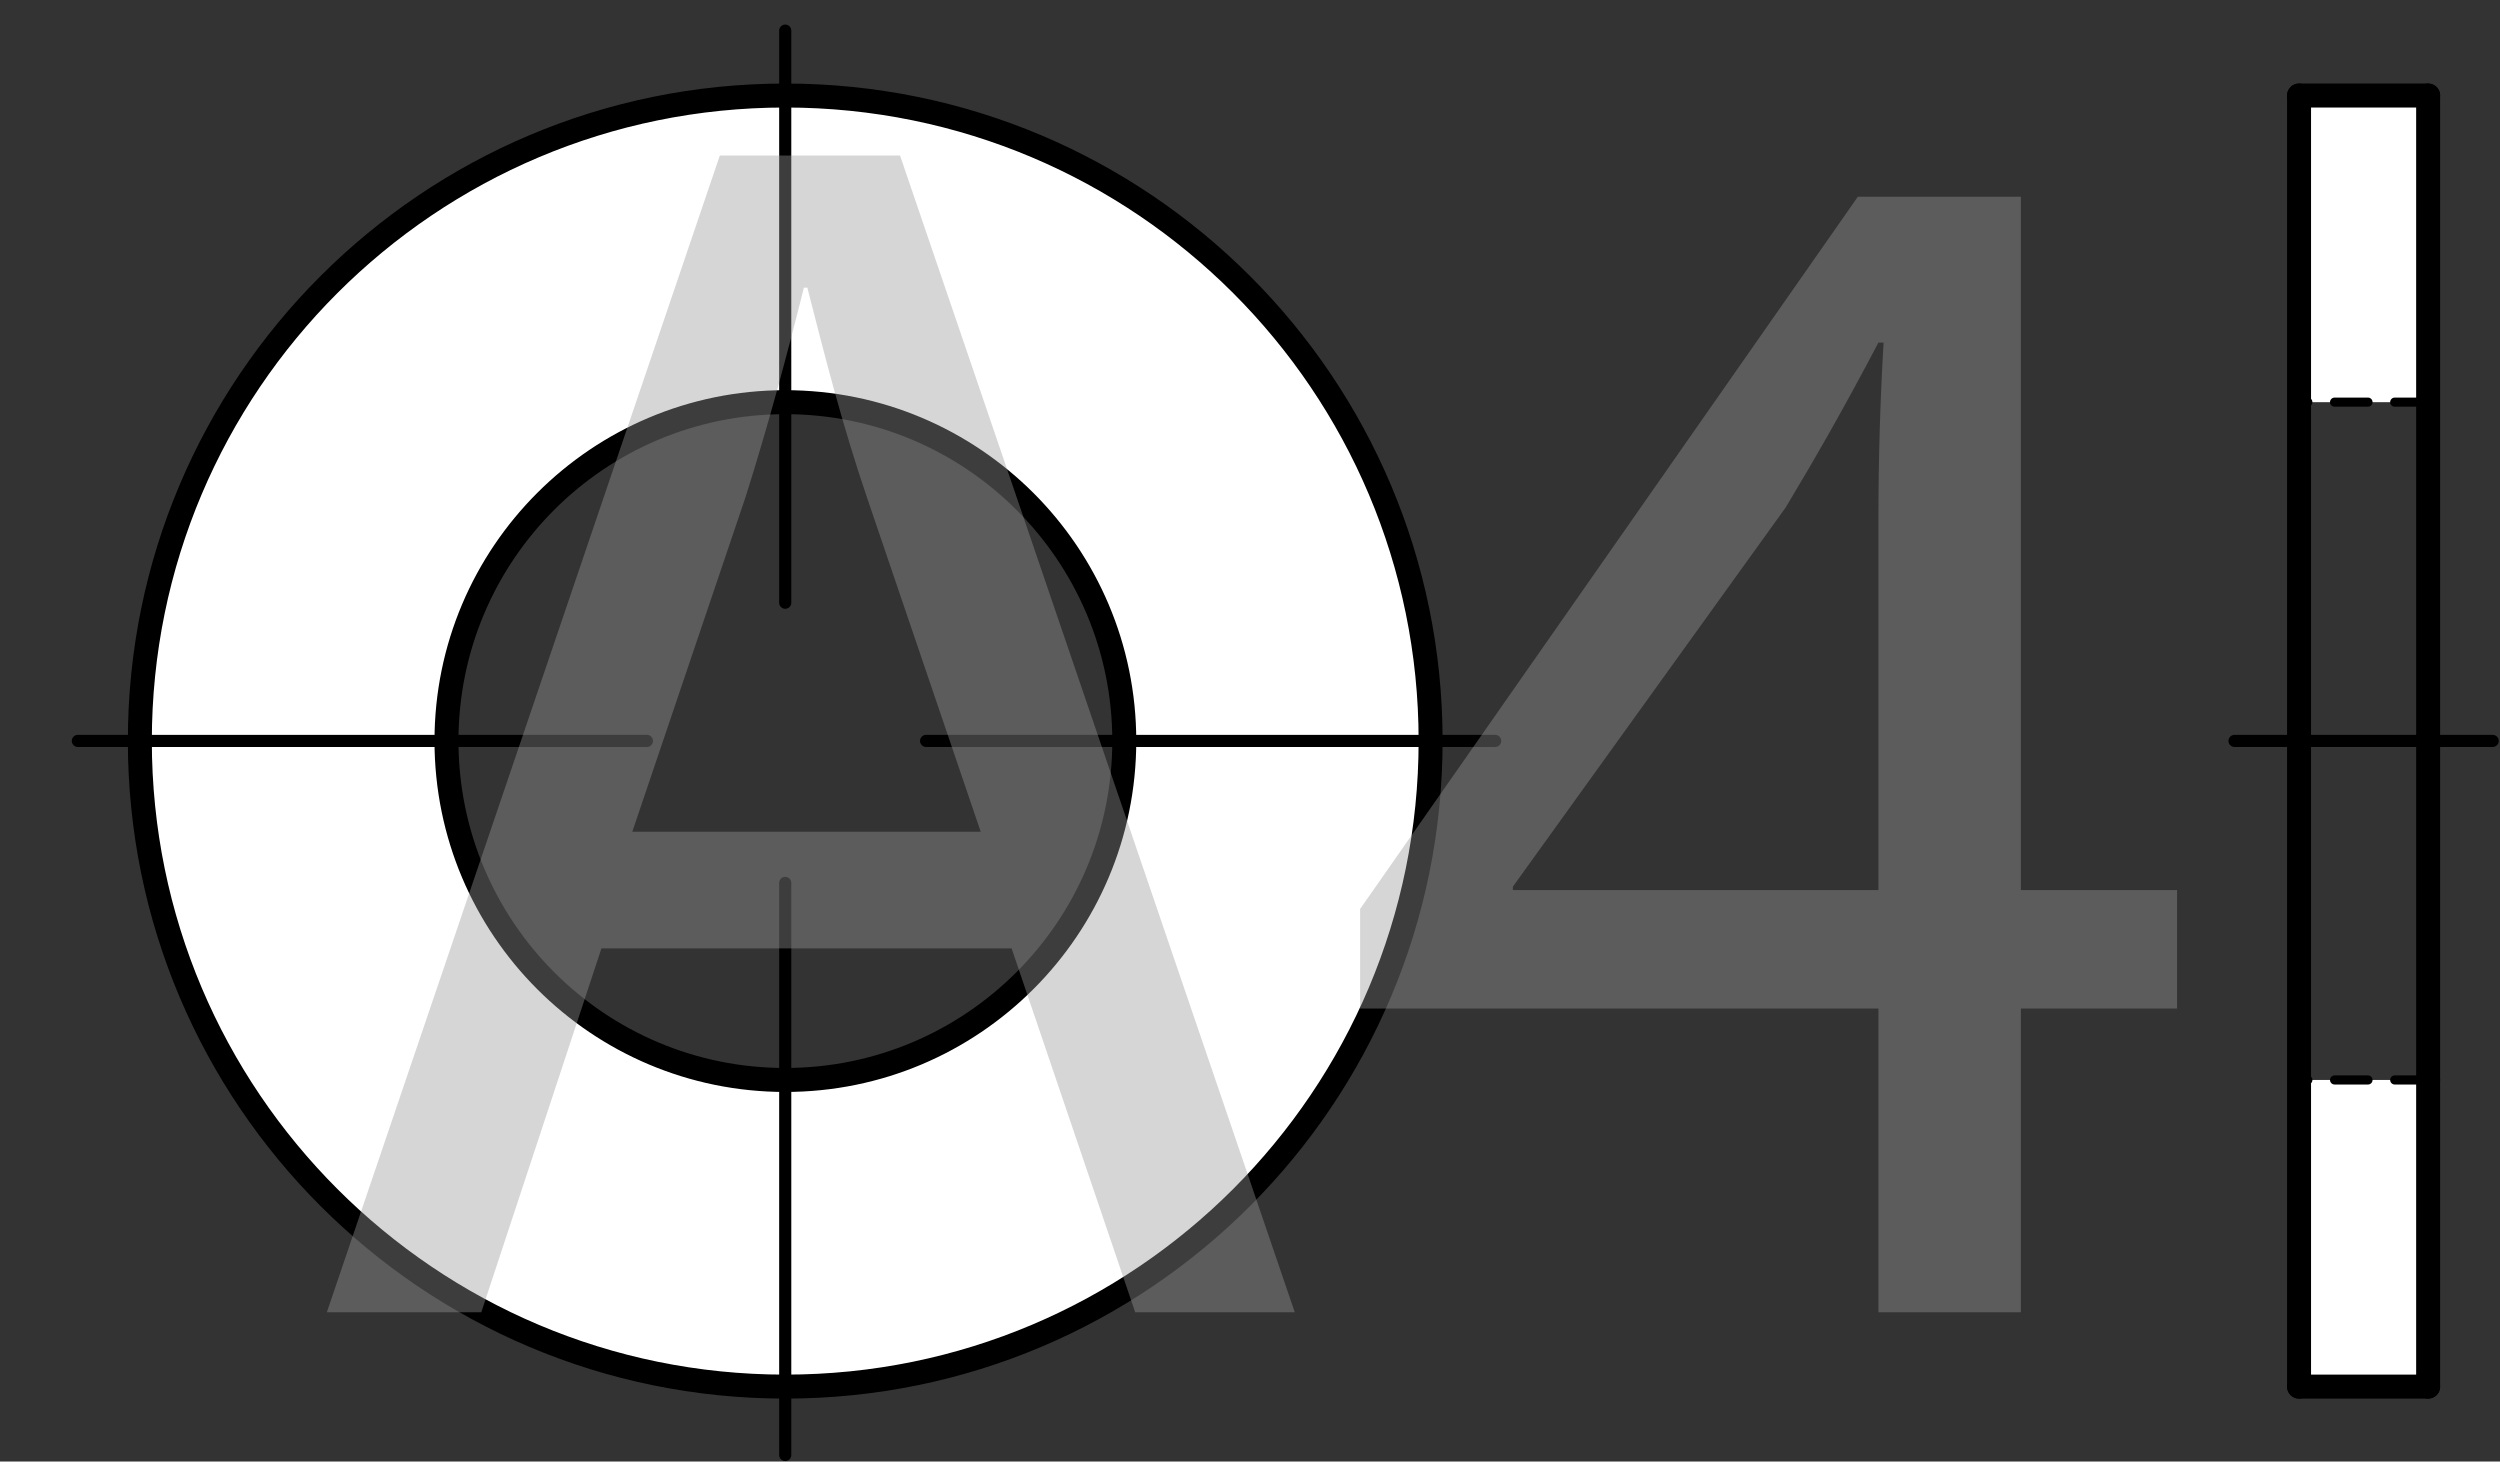
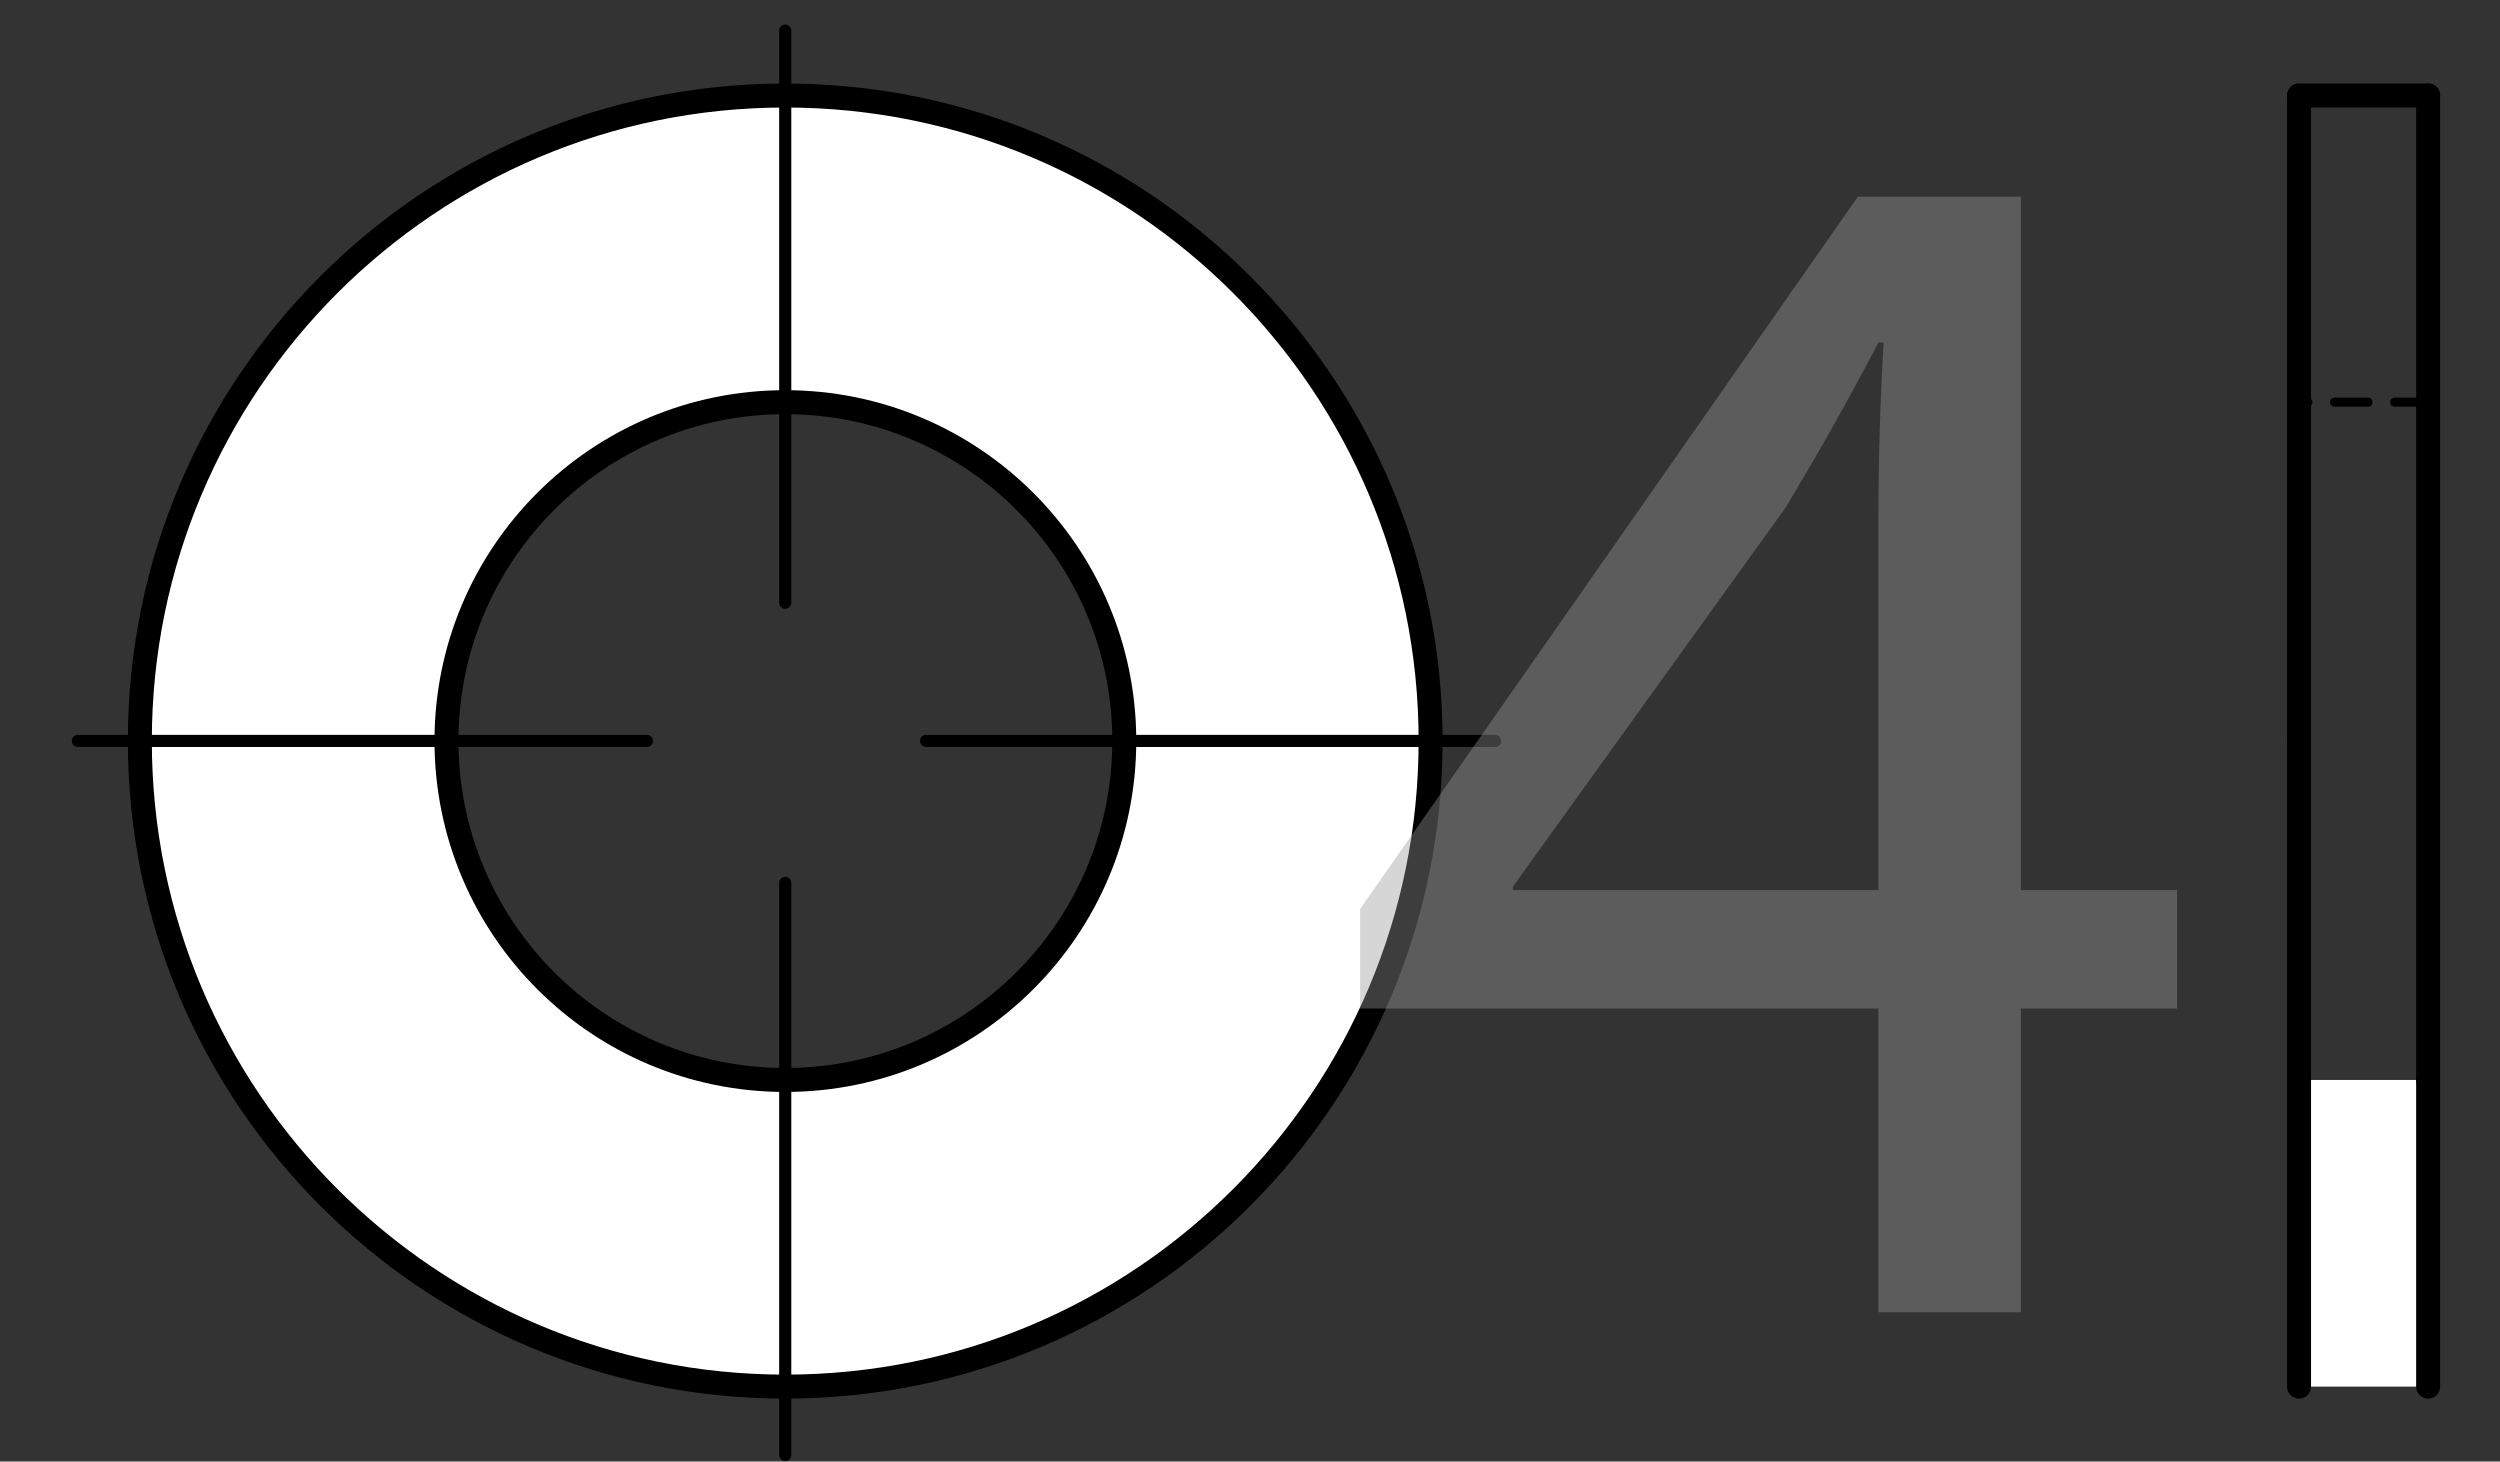
<svg xmlns="http://www.w3.org/2000/svg" version="1.1" id="Слой_1" x="0px" y="0px" viewBox="0 0 80.394 46.999" style="enable-background:new 0 0 80.394 46.999;" xml:space="preserve">
  <rect x="0" y="0" width="80.394" height="46.999" fill="#333333" stroke="none" />
  <g id="XMLID_1_">
    <g>
-       <rect x="73.932" y="3.072" style="fill:#FFFFFF;" width="4.151" height="9.861" />
      <rect x="73.932" y="34.729" style="fill:#FFFFFF;" width="4.151" height="9.861" />
      <path style="fill:#FFFFFF;" d="M36.154,23.826h9.851c0,11.467-9.287,20.764-20.754,20.764v-9.861    C31.267,34.729,36.154,29.851,36.154,23.826z" />
      <path style="fill:#FFFFFF;" d="M36.154,23.826c0-6.016-4.887-10.893-10.903-10.893V3.072    c11.467,0,20.754,9.296,20.754,20.754H36.154z" />
      <path style="fill:#FFFFFF;" d="M25.251,12.932c-6.016,0-10.893,4.878-10.893,10.893H4.497    c0-11.458,9.296-20.754,20.754-20.754V12.932z" />
      <path style="fill:#FFFFFF;" d="M14.358,23.826c0,6.025,4.878,10.903,10.893,10.903v9.861    c-11.458,0-20.754-9.296-20.754-20.764H14.358z" />
    </g>
    <g>
      <path style="fill:none;stroke:#000000;stroke-width:0.771;stroke-linecap:round;stroke-linejoin:round;" d="M46.005,23.826c0-11.458-9.287-20.754-20.754-20.754    c-11.458,0-20.754,9.296-20.754,20.754c0,11.467,9.296,20.764,20.754,20.764    C36.719,44.59,46.005,35.293,46.005,23.826z" />
      <path style="fill:none;stroke:#000000;stroke-width:0.771;stroke-linecap:round;stroke-linejoin:round;" d="M36.154,23.826c0-6.016-4.887-10.893-10.903-10.893s-10.893,4.878-10.893,10.893    c0,6.025,4.878,10.903,10.893,10.903S36.154,29.851,36.154,23.826z" />
      <line style="fill:none;stroke:#000000;stroke-width:0.771;stroke-linecap:round;stroke-linejoin:round;" x1="73.932" y1="3.072" x2="78.083" y2="3.072" />
      <polyline style="fill:none;stroke:#000000;stroke-width:0.771;stroke-linecap:round;stroke-linejoin:round;" points="73.932,23.826 73.932,12.932 73.932,3.072   " />
      <line style="fill:none;stroke:#000000;stroke-width:0.771;stroke-linecap:round;stroke-linejoin:round;" x1="78.083" y1="44.59" x2="78.083" y2="34.729" />
-       <line style="fill:none;stroke:#000000;stroke-width:0.771;stroke-linecap:round;stroke-linejoin:round;" x1="73.932" y1="44.59" x2="78.083" y2="44.59" />
      <polyline style="fill:none;stroke:#000000;stroke-width:0.771;stroke-linecap:round;stroke-linejoin:round;" points="73.932,23.826 73.932,34.729 73.932,44.59   " />
      <polyline style="fill:none;stroke:#000000;stroke-width:0.771;stroke-linecap:round;stroke-linejoin:round;" points="78.083,34.729 78.083,23.826 78.083,12.932 78.083,3.072   " />
-       <line style="fill:none;stroke:#000000;stroke-width:0.293;stroke-linecap:round;stroke-linejoin:round;stroke-dasharray:1.075,0.859;" x1="78.083" y1="34.729" x2="73.932" y2="34.729" />
      <line style="fill:none;stroke:#000000;stroke-width:0.293;stroke-linecap:round;stroke-linejoin:round;stroke-dasharray:1.075,0.859;" x1="78.083" y1="12.932" x2="73.932" y2="12.932" />
-       <polyline style="fill:none;stroke:#000000;stroke-width:0.39;stroke-linecap:round;stroke-linejoin:round;stroke-dasharray:17.19,4.298,0,4.298;" points="71.857,23.826 73.932,23.826 78.083,23.826 80.159,23.826   " />
      <polyline style="fill:none;stroke:#000000;stroke-width:0.39;stroke-linecap:round;stroke-linejoin:round;stroke-dasharray:18.3,4.489,0,4.489;" points="48.081,23.826 46.005,23.826 36.154,23.826 25.251,23.826 14.358,23.826     4.497,23.826 0.241,23.826   " />
      <polyline style="fill:none;stroke:#000000;stroke-width:0.39;stroke-linecap:round;stroke-linejoin:round;stroke-dasharray:18.397,4.505,0,4.505;" points="25.251,46.789 25.251,44.59 25.251,34.729 25.251,23.826 25.251,12.932     25.251,3.072 25.251,0.786   " />
    </g>
  </g>
  <g style="opacity:0.4;">
-     <path style="fill:#999999;" d="M19.34,30.5L15.477,42.2h-4.967L23.148,5.001h5.795L41.637,42.2h-5.132   l-3.974-11.701H19.34z M31.537,26.747l-3.643-10.707c-0.828-2.428-1.38-4.636-1.932-6.789h-0.111   c-0.552,2.208-1.159,4.471-1.876,6.733L20.333,26.747H31.537z" />
    <path style="fill:#999999;" d="M60.406,42.2v-9.769H43.738v-3.201l16.006-22.904h5.243v22.297h5.022v3.808h-5.022   v9.769H60.406z M60.406,28.623V16.647c0-1.877,0.055-3.753,0.166-5.63h-0.166   c-1.104,2.098-1.987,3.643-2.98,5.298L48.65,28.513v0.11H60.406z" />
  </g>
</svg>